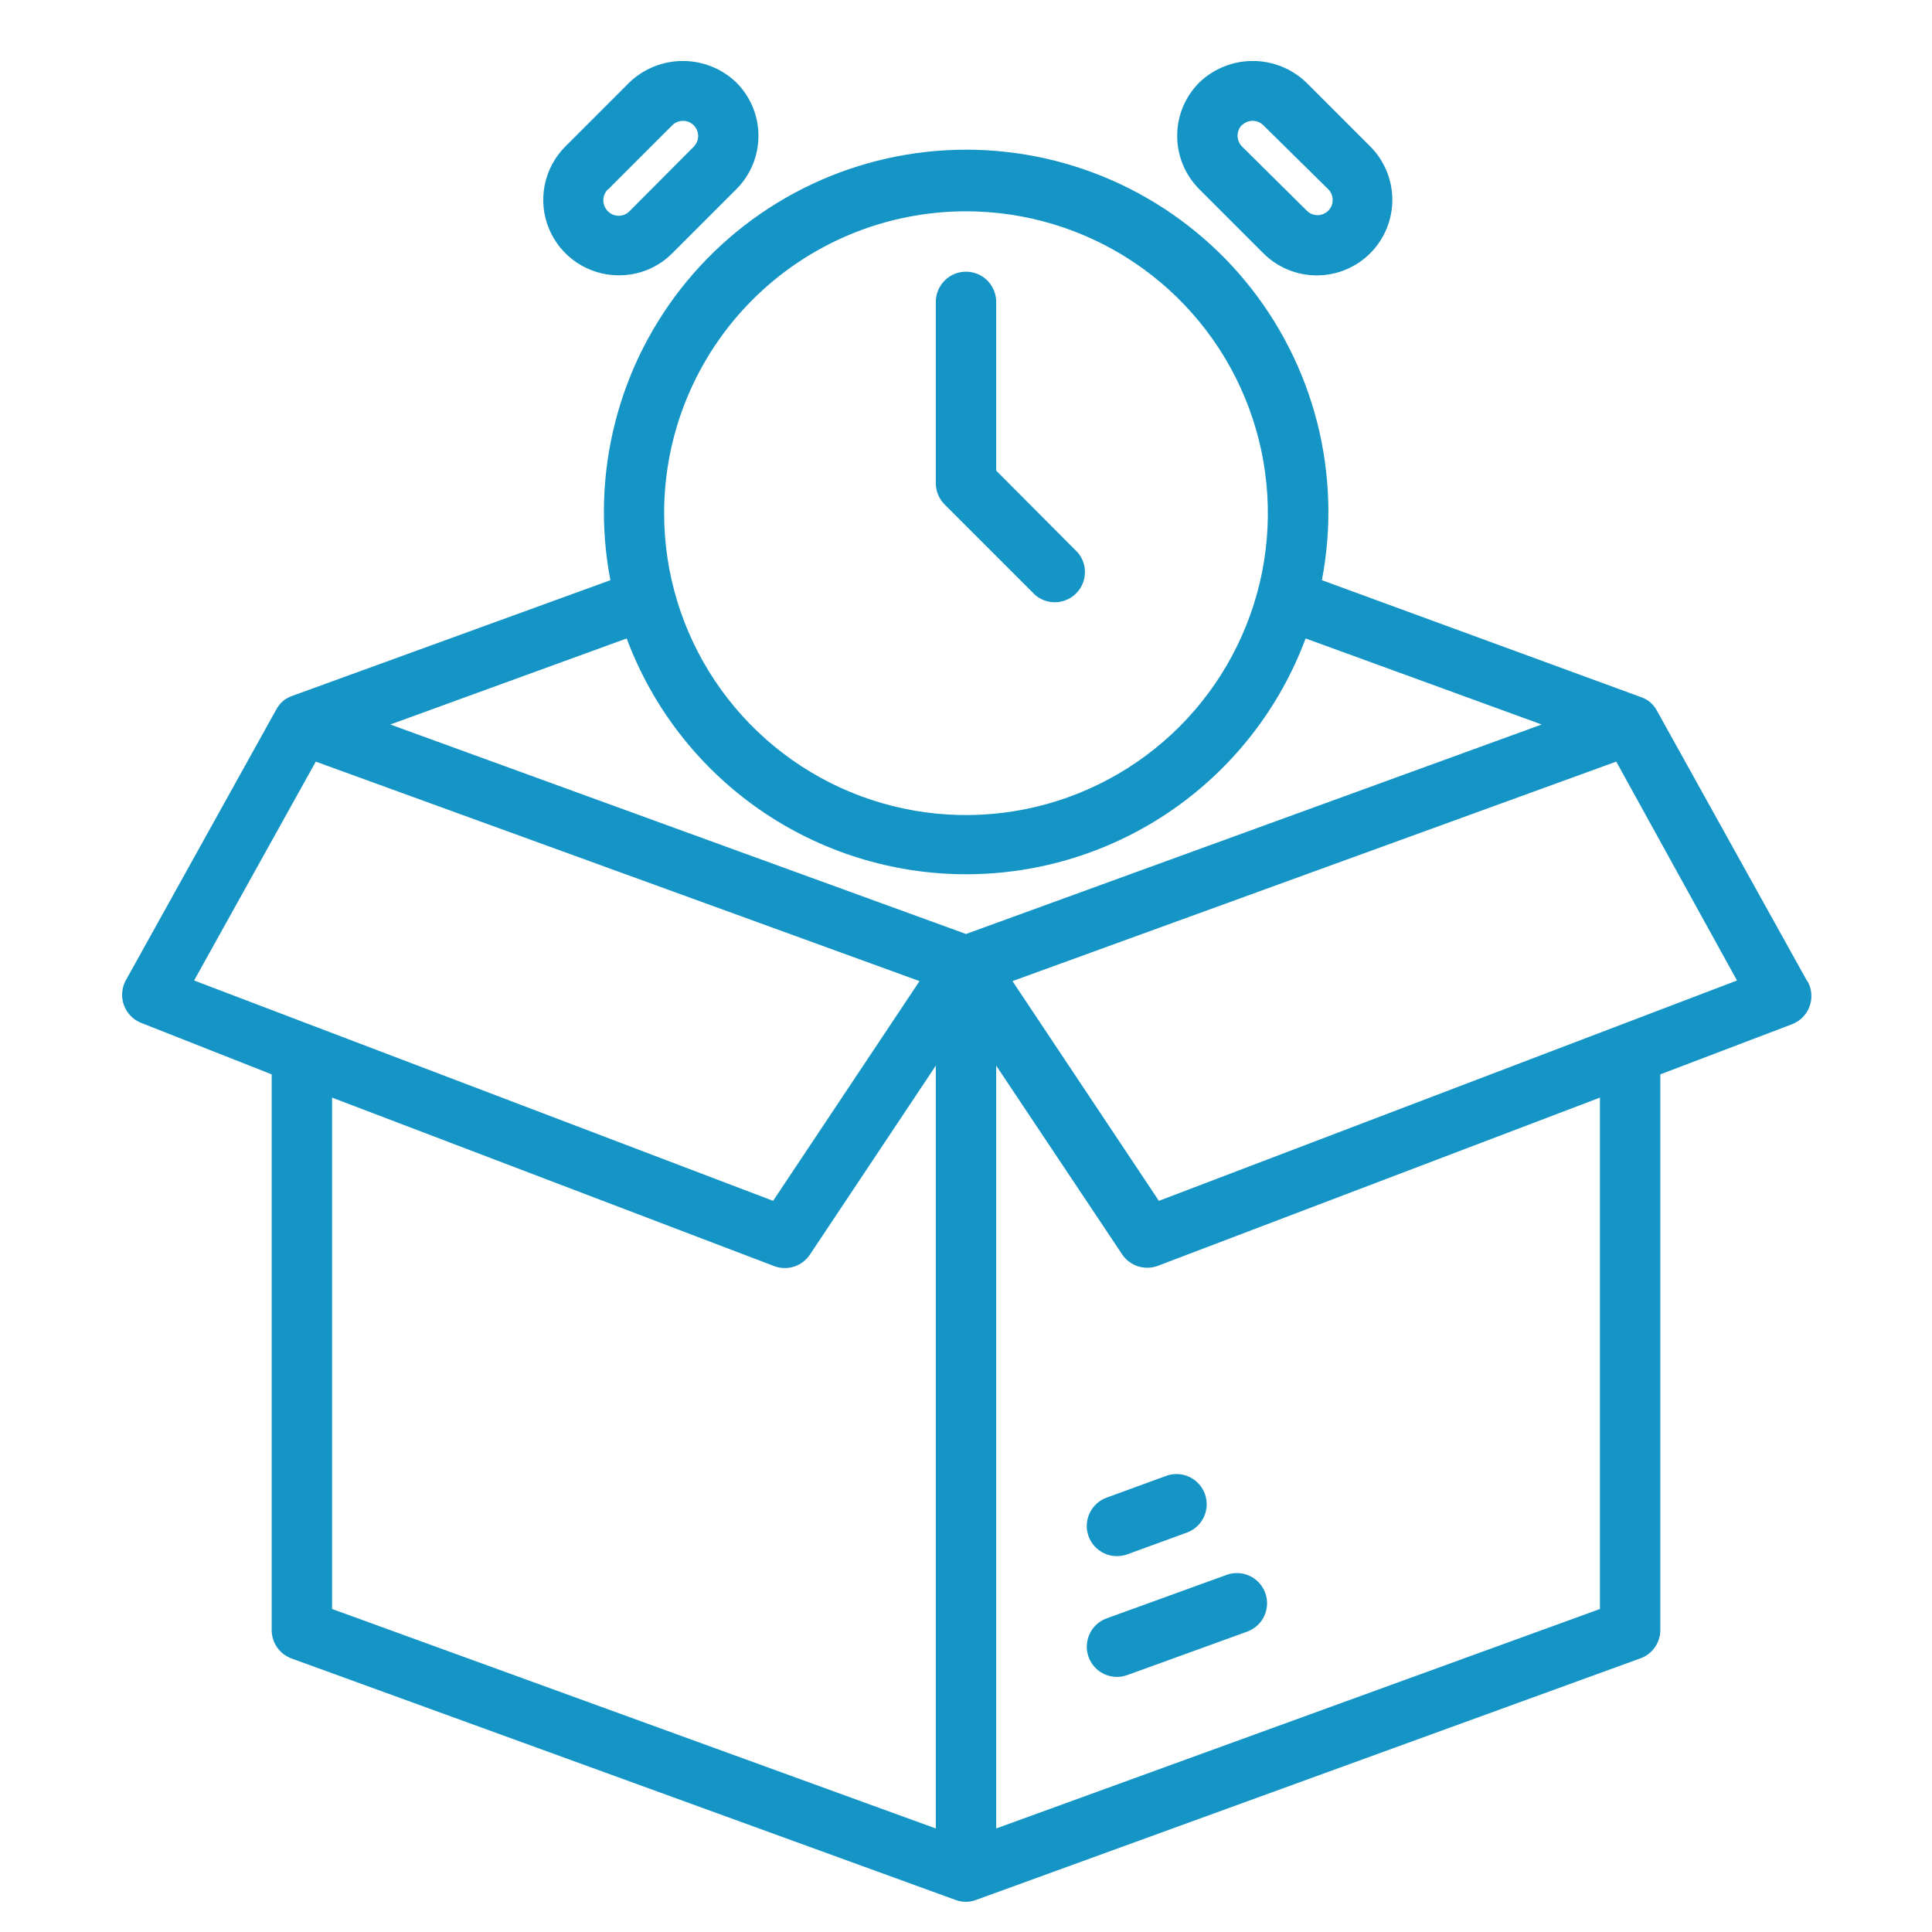
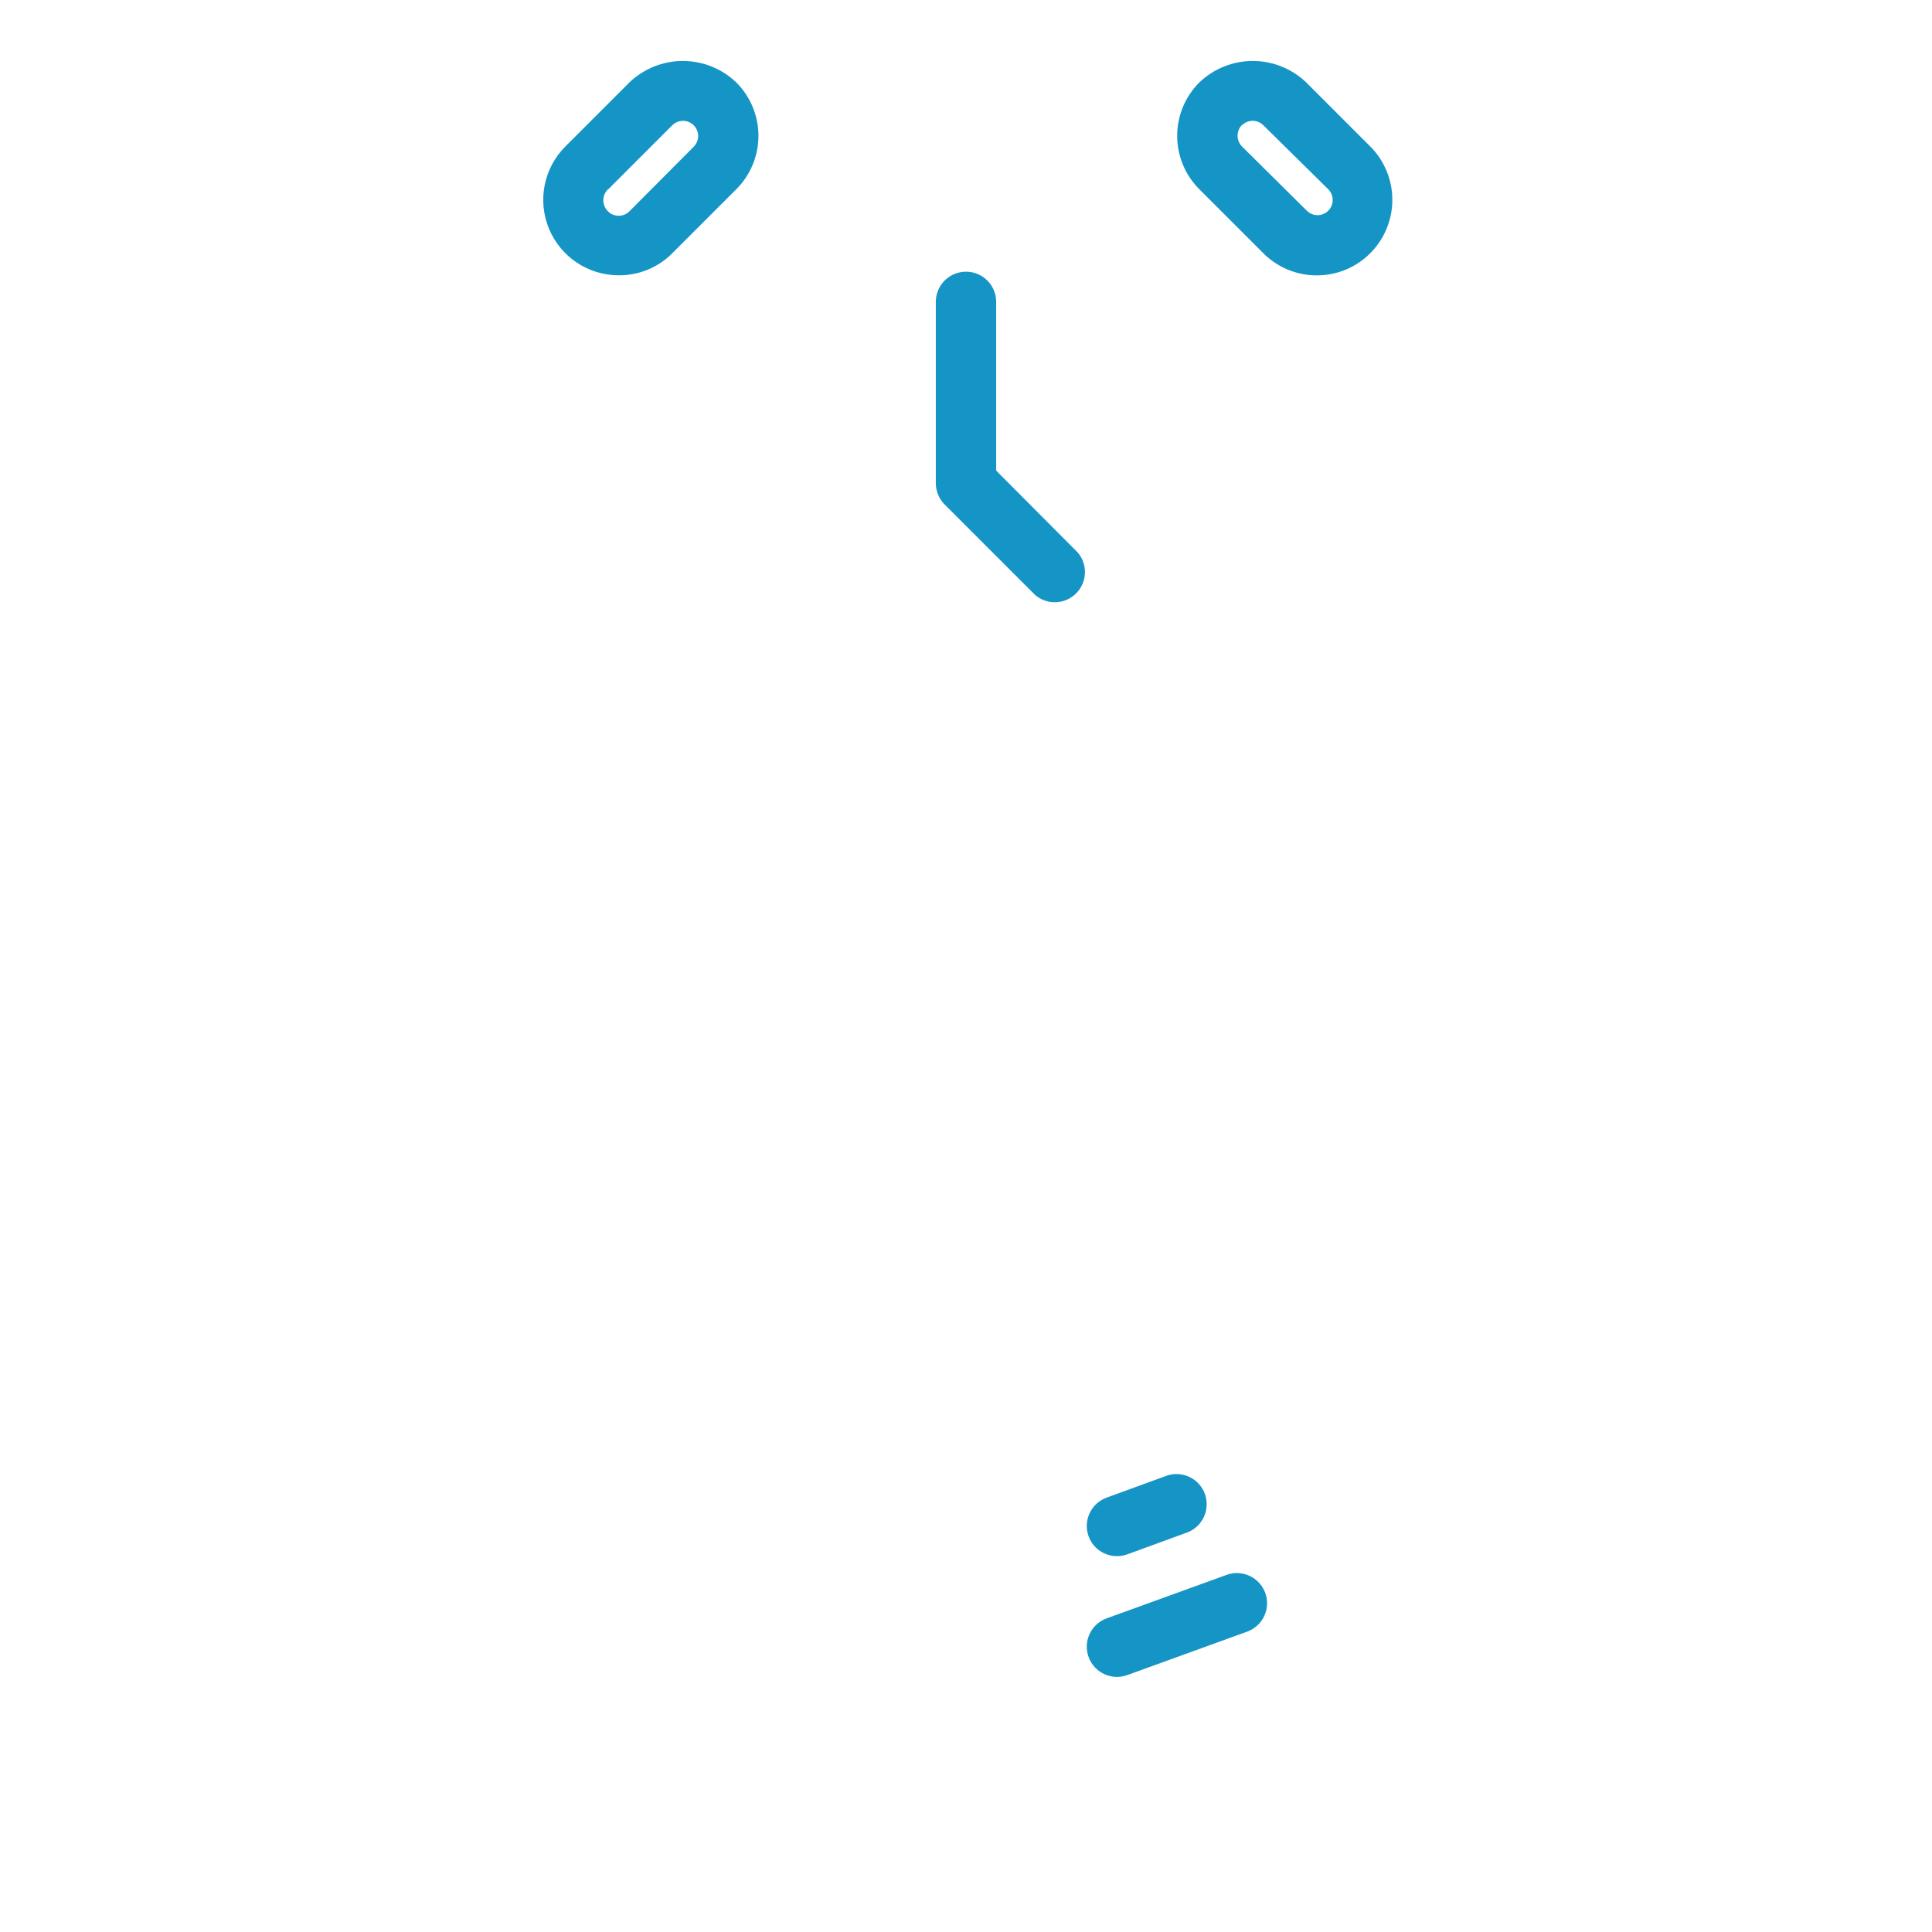
<svg xmlns="http://www.w3.org/2000/svg" width="88" height="88" viewBox="0 0 88 88" fill="none">
  <path d="M49.583 75.474C49.707 75.817 49.962 76.096 50.292 76.251C50.622 76.405 51 76.423 51.343 76.299L56.843 74.305C57.176 74.174 57.444 73.918 57.592 73.592C57.739 73.266 57.753 72.895 57.632 72.558C57.51 72.222 57.261 71.946 56.94 71.789C56.618 71.633 56.248 71.608 55.907 71.72L50.407 73.714C50.065 73.838 49.785 74.093 49.631 74.423C49.476 74.753 49.459 75.131 49.583 75.474ZM49.583 69.974C49.707 70.317 49.962 70.596 50.292 70.751C50.622 70.905 51 70.923 51.343 70.799L54.093 69.795C54.426 69.664 54.694 69.408 54.842 69.082C54.989 68.755 55.003 68.385 54.882 68.048C54.76 67.712 54.511 67.436 54.19 67.279C53.868 67.123 53.498 67.098 53.157 67.21L50.407 68.214C50.065 68.338 49.785 68.593 49.631 68.923C49.476 69.253 49.459 69.631 49.583 69.974ZM47.149 27.101C47.412 27.326 47.75 27.444 48.096 27.431C48.442 27.418 48.771 27.274 49.015 27.029C49.26 26.784 49.404 26.456 49.417 26.11C49.431 25.764 49.313 25.426 49.087 25.163L45.375 21.436V13.75C45.375 13.385 45.23 13.036 44.972 12.778C44.715 12.52 44.365 12.375 44 12.375C43.635 12.375 43.286 12.52 43.028 12.778C42.77 13.036 42.625 13.385 42.625 13.75V22C42.624 22.181 42.659 22.36 42.727 22.528C42.795 22.695 42.896 22.848 43.024 22.976L47.149 27.101ZM28.188 12.54C28.64 12.542 29.087 12.455 29.505 12.283C29.923 12.11 30.302 11.857 30.621 11.536L33.536 8.621C33.856 8.302 34.11 7.923 34.284 7.505C34.457 7.087 34.546 6.64 34.546 6.188C34.546 5.735 34.457 5.288 34.284 4.87C34.11 4.452 33.856 4.073 33.536 3.754C32.881 3.127 32.009 2.777 31.102 2.777C30.196 2.777 29.324 3.127 28.669 3.754L25.754 6.669C25.272 7.15 24.943 7.763 24.81 8.43C24.677 9.098 24.745 9.79 25.006 10.419C25.267 11.048 25.708 11.585 26.275 11.963C26.841 12.34 27.507 12.541 28.188 12.54ZM27.706 8.621L30.621 5.706C30.685 5.642 30.762 5.591 30.845 5.557C30.929 5.522 31.019 5.504 31.109 5.504C31.2 5.504 31.29 5.522 31.374 5.557C31.457 5.591 31.533 5.642 31.598 5.706C31.662 5.77 31.712 5.846 31.747 5.93C31.782 6.014 31.8 6.104 31.8 6.194C31.8 6.285 31.782 6.375 31.747 6.459C31.712 6.542 31.662 6.618 31.598 6.683L28.669 9.625C28.605 9.689 28.529 9.741 28.445 9.776C28.361 9.81 28.271 9.828 28.181 9.828C28.09 9.828 28 9.81 27.916 9.776C27.832 9.741 27.756 9.689 27.692 9.625C27.626 9.56 27.572 9.482 27.536 9.395C27.5 9.309 27.481 9.217 27.481 9.123C27.481 9.03 27.5 8.937 27.536 8.851C27.572 8.765 27.626 8.687 27.692 8.621H27.706ZM57.544 11.536C57.863 11.856 58.243 12.109 58.66 12.282C59.078 12.455 59.526 12.544 59.977 12.544C60.429 12.544 60.877 12.455 61.295 12.282C61.712 12.109 62.092 11.856 62.411 11.536C62.731 11.217 62.984 10.837 63.157 10.42C63.33 10.002 63.419 9.555 63.419 9.103C63.419 8.651 63.33 8.203 63.157 7.785C62.984 7.368 62.731 6.988 62.411 6.669L59.496 3.754C58.841 3.127 57.969 2.777 57.062 2.777C56.156 2.777 55.284 3.127 54.629 3.754C54.309 4.073 54.055 4.452 53.881 4.87C53.708 5.288 53.619 5.735 53.619 6.188C53.619 6.64 53.708 7.087 53.881 7.505C54.055 7.923 54.309 8.302 54.629 8.621L57.544 11.536ZM56.568 5.706C56.632 5.642 56.708 5.591 56.791 5.556C56.875 5.521 56.965 5.503 57.056 5.503C57.146 5.503 57.236 5.521 57.32 5.556C57.404 5.591 57.48 5.642 57.544 5.706L60.5 8.621C60.63 8.751 60.702 8.926 60.702 9.109C60.702 9.292 60.63 9.468 60.5 9.598C60.371 9.727 60.195 9.8 60.012 9.8C59.829 9.8 59.653 9.727 59.524 9.598L56.568 6.669C56.441 6.538 56.37 6.363 56.37 6.181C56.37 5.998 56.441 5.823 56.568 5.693V5.706Z" fill="#1595C6" />
-   <path d="M82.321 44.701L75.446 32.326C75.367 32.191 75.264 32.07 75.144 31.969C75.031 31.881 74.906 31.812 74.772 31.762L60.211 26.427C60.669 24.041 60.594 21.582 59.992 19.228C59.389 16.873 58.274 14.681 56.726 12.807C55.178 10.934 53.235 9.426 51.036 8.39C48.838 7.355 46.437 6.818 44.007 6.818C41.577 6.818 39.176 7.355 36.977 8.39C34.779 9.426 32.836 10.934 31.288 12.807C29.74 14.681 28.624 16.873 28.022 19.228C27.419 21.582 27.345 24.041 27.802 26.427L13.283 31.707C13.149 31.757 13.024 31.826 12.911 31.914C12.791 32.015 12.688 32.136 12.609 32.271L5.734 44.646C5.638 44.819 5.581 45.01 5.565 45.206C5.55 45.403 5.577 45.601 5.645 45.786C5.713 45.971 5.82 46.139 5.958 46.28C6.097 46.42 6.264 46.529 6.449 46.599L12.375 48.936V74.25C12.375 74.533 12.462 74.808 12.625 75.04C12.787 75.271 13.017 75.446 13.283 75.543L43.532 86.543C43.682 86.597 43.841 86.625 44 86.625C44.14 86.623 44.279 86.6 44.413 86.556L74.662 75.556C74.941 75.469 75.184 75.295 75.357 75.06C75.53 74.825 75.624 74.542 75.625 74.25V48.936L81.62 46.654C81.805 46.584 81.972 46.475 82.11 46.335C82.249 46.194 82.356 46.026 82.424 45.841C82.492 45.656 82.519 45.458 82.503 45.261C82.488 45.065 82.431 44.874 82.335 44.701H82.321ZM44 9.625C46.719 9.625 49.378 10.431 51.639 11.942C53.9 13.453 55.663 15.601 56.703 18.113C57.744 20.626 58.016 23.39 57.486 26.058C56.955 28.725 55.646 31.175 53.723 33.098C51.8 35.021 49.35 36.33 46.682 36.861C44.015 37.391 41.251 37.119 38.738 36.078C36.226 35.038 34.078 33.275 32.567 31.014C31.056 28.753 30.25 26.095 30.25 23.375C30.25 19.728 31.699 16.231 34.277 13.652C36.856 11.074 40.353 9.625 44 9.625ZM28.545 29.081C29.72 32.234 31.83 34.953 34.594 36.873C37.358 38.792 40.642 39.821 44.007 39.821C47.372 39.821 50.656 38.792 53.42 36.873C56.183 34.953 58.294 32.234 59.469 29.081L70.221 33L44 42.542L17.779 33L28.545 29.081ZM14.383 34.691L41.883 44.688L35.214 54.697L8.841 44.66L14.383 34.691ZM15.125 73.287V49.995L35.255 57.667C35.547 57.779 35.867 57.788 36.165 57.693C36.462 57.598 36.718 57.405 36.891 57.145L42.625 48.538V83.284L15.125 73.287ZM72.875 73.287L45.375 83.284V48.538L51.109 57.131C51.282 57.391 51.538 57.584 51.835 57.679C52.133 57.774 52.453 57.765 52.745 57.654L72.875 49.995V73.287ZM52.786 54.697L46.117 44.688L73.618 34.691L79.118 44.66L52.786 54.697Z" fill="#1595C6" />
</svg>